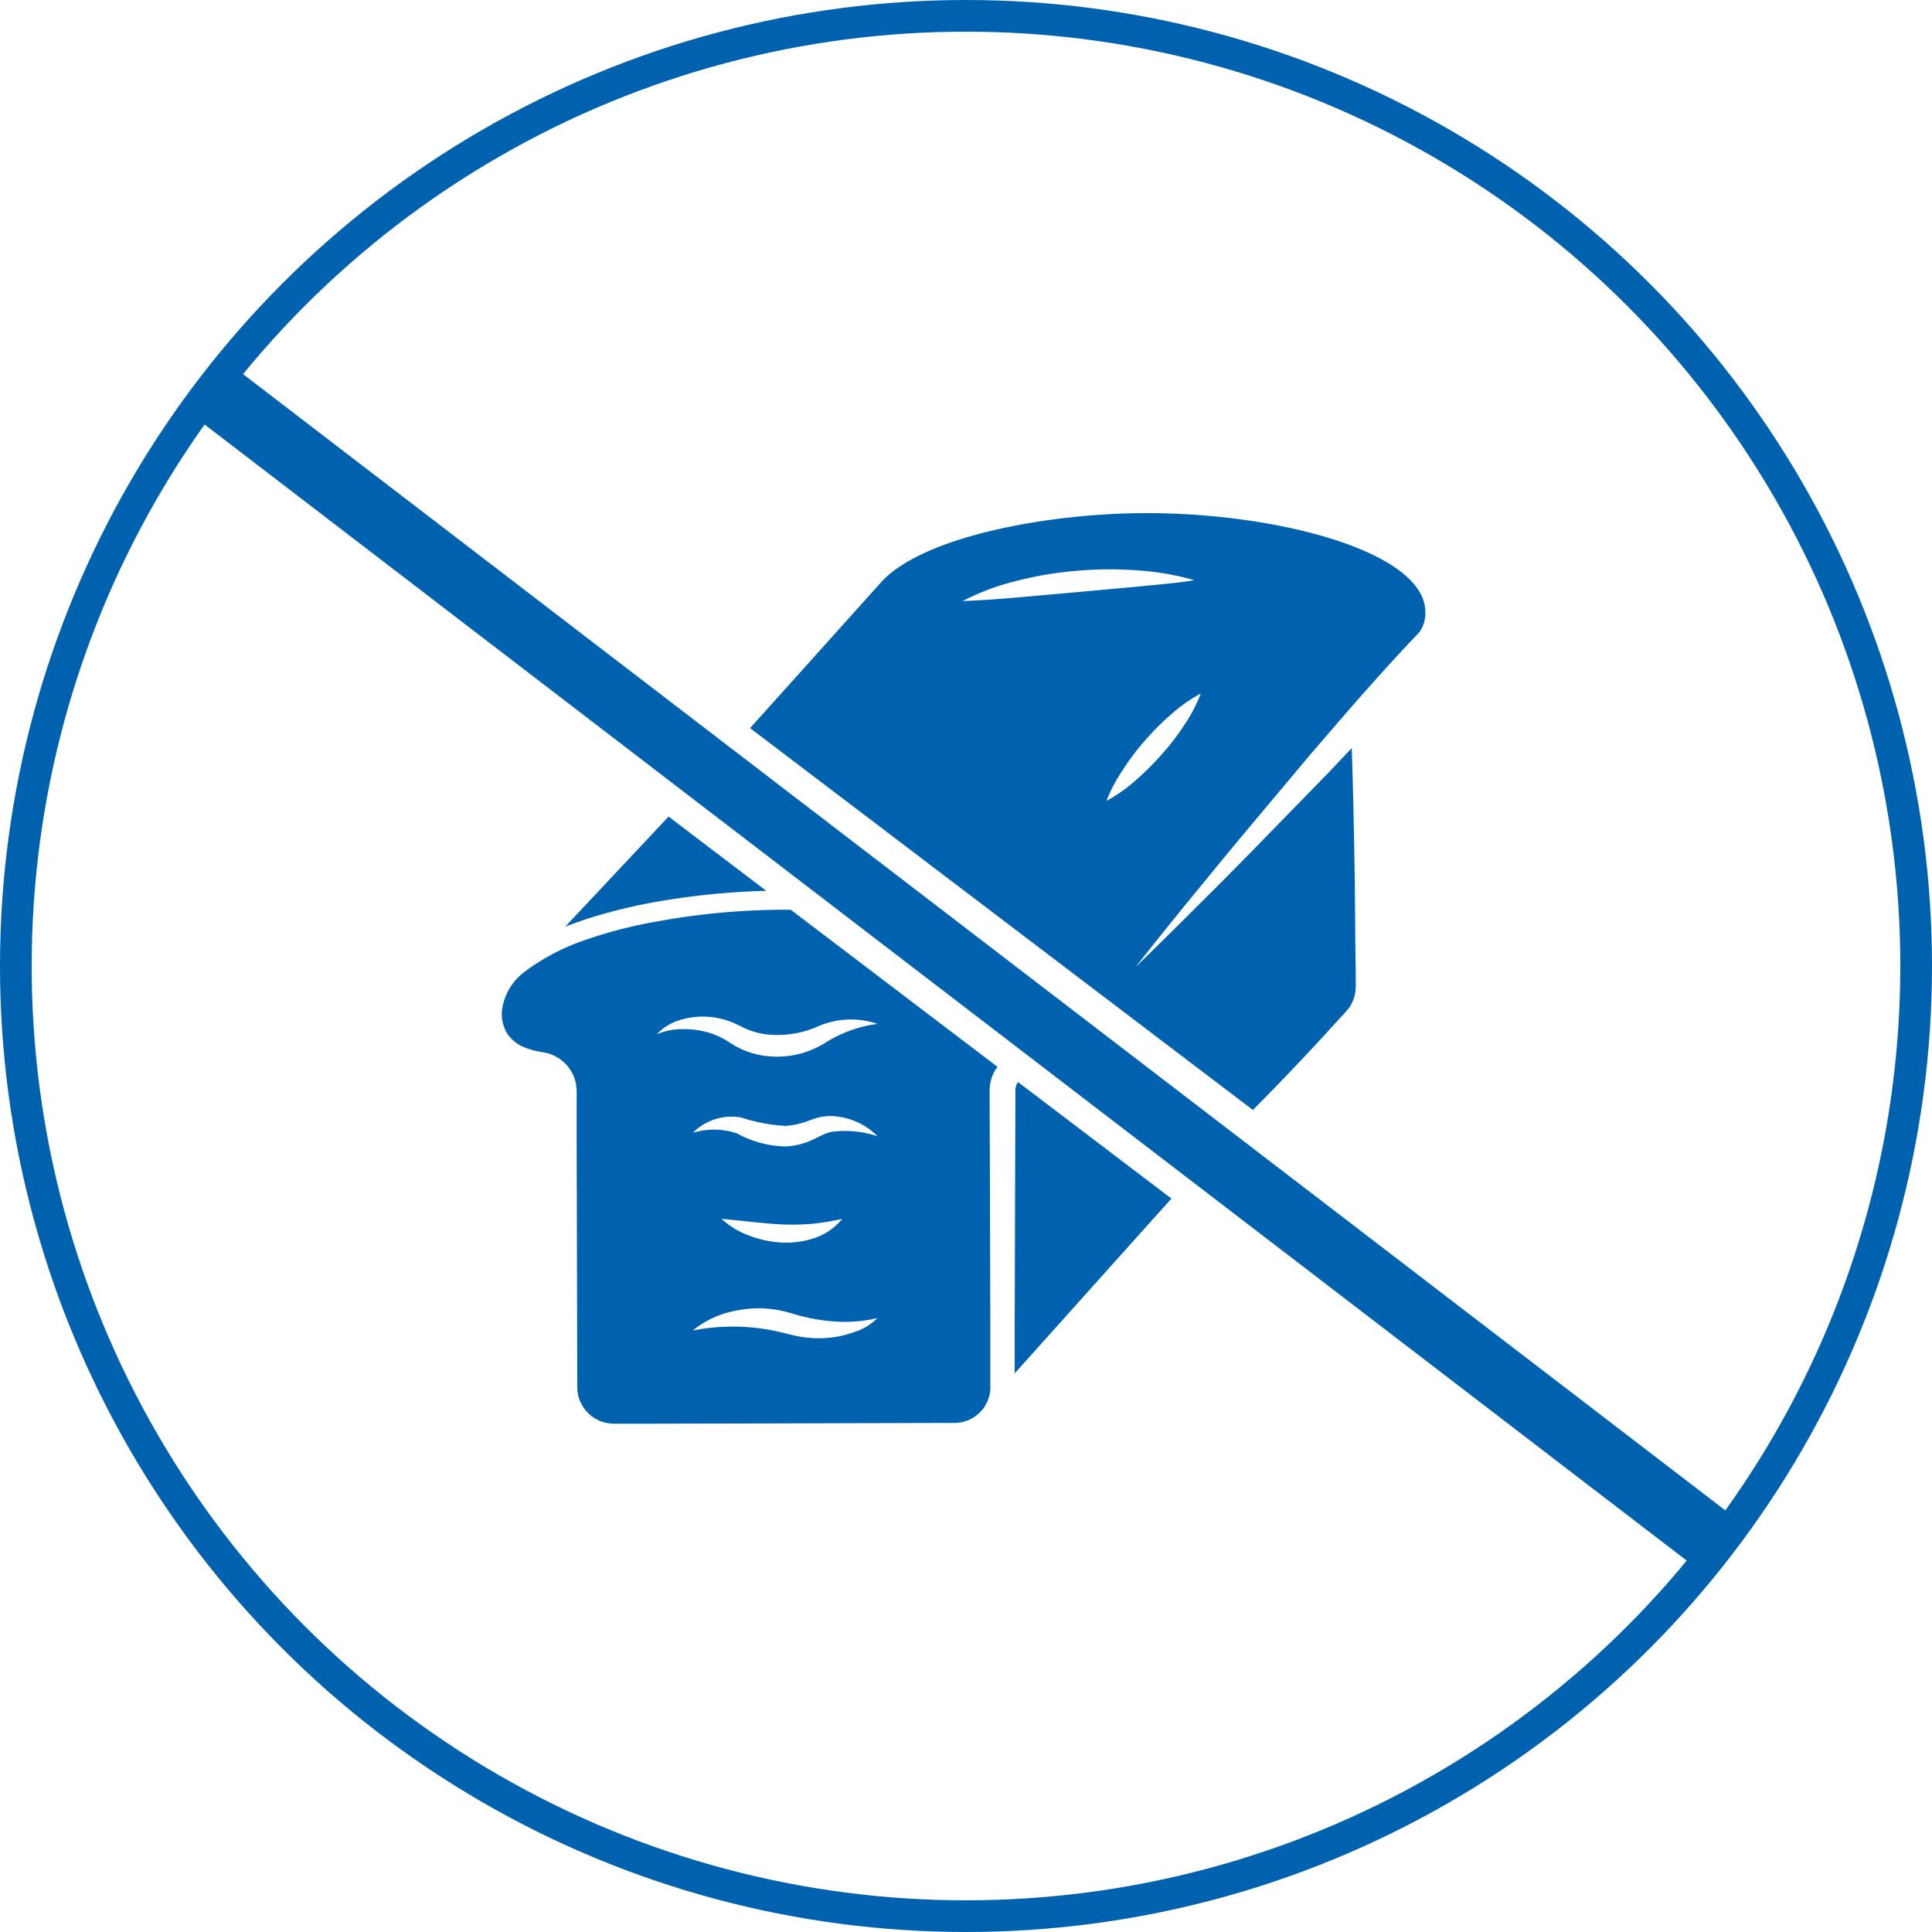
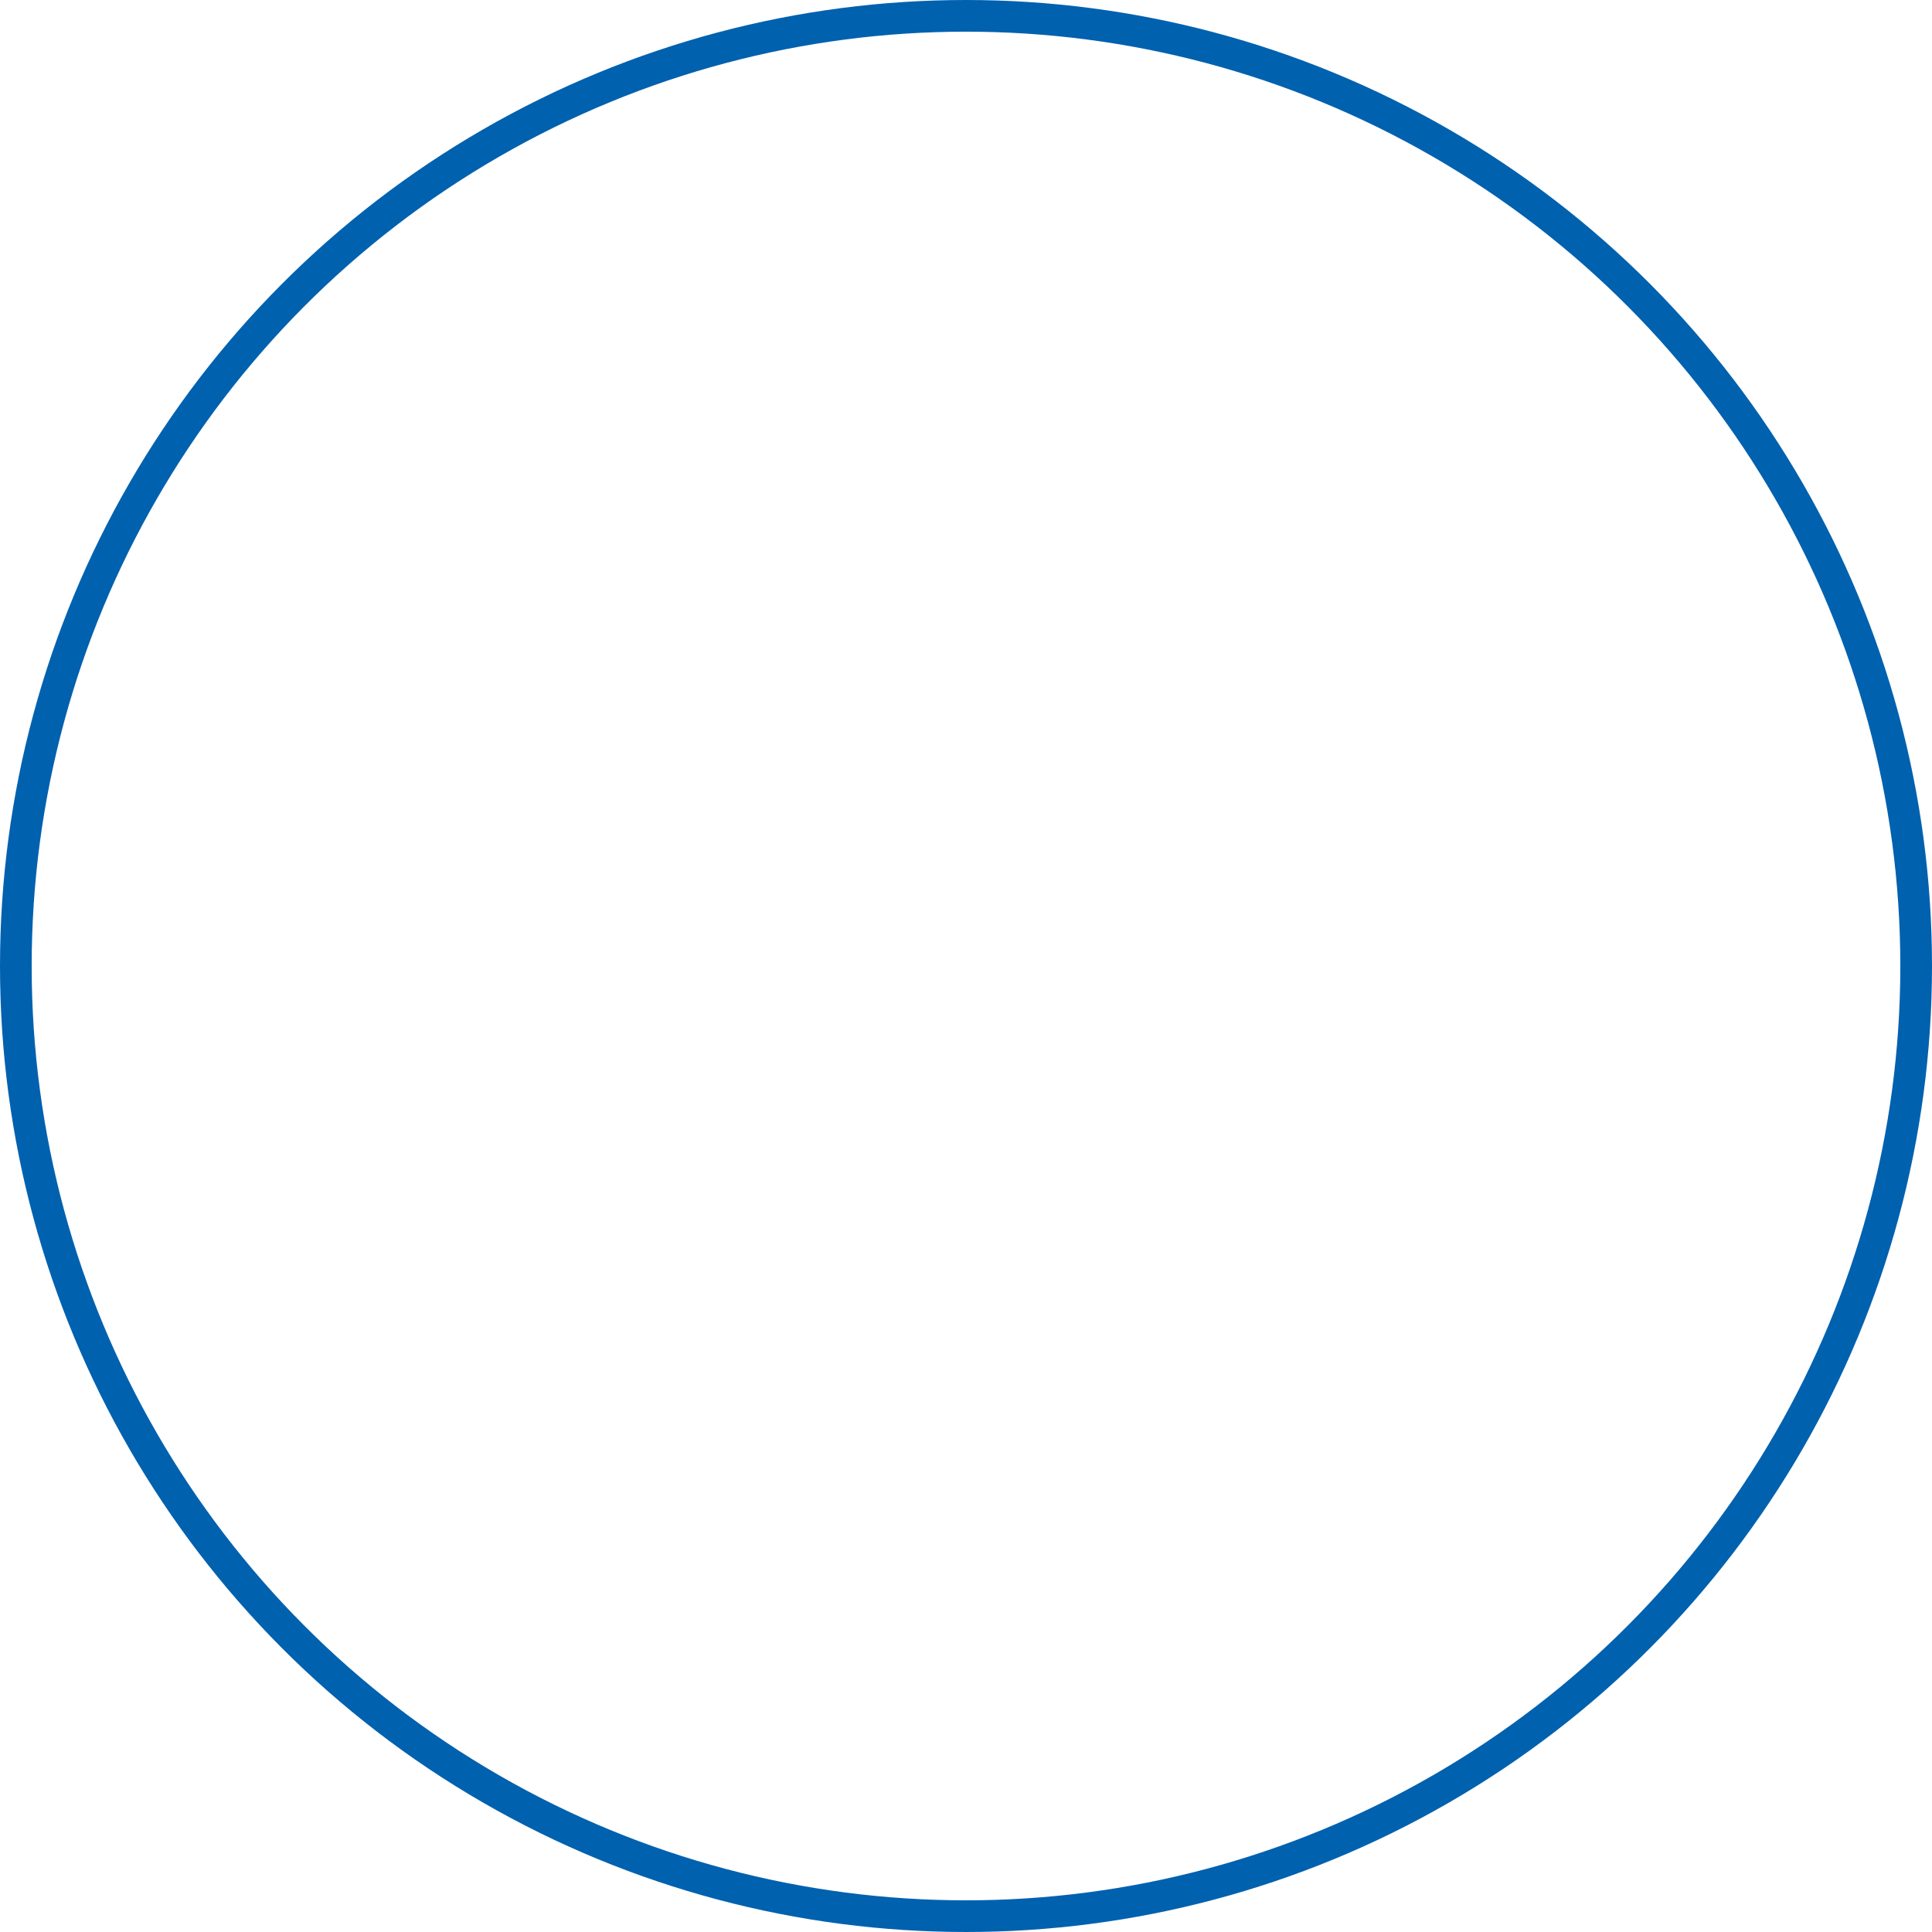
<svg xmlns="http://www.w3.org/2000/svg" width="61" height="61" viewBox="0 0 61 61">
  <g id="icon6" transform="translate(-7330.5 5437.5)">
    <circle id="Ellipse_127" data-name="Ellipse 127" cx="30" cy="30" r="30" transform="translate(7331 -5437)" fill="none" stroke="#0061af" stroke-width="1" />
    <g id="Group_585" data-name="Group 585" transform="translate(7327.914 -5440.111)">
-       <path id="Path_780" data-name="Path 780" d="M58.525,44.845a4,4,0,0,0,.269-.306,1.142,1.142,0,0,0,.161-.314,1.321,1.321,0,0,0,.058-.351l0-.433L59,42.558c-.008-1.178-.018-2.356-.045-3.534q-.024-1.347-.069-2.694l-.708.75-1.212,1.244c-.808.829-1.614,1.659-2.435,2.478s-1.64,1.638-2.472,2.443q1.078-1.367,2.182-2.707c.732-.9,1.476-1.785,2.221-2.673l1.115-1.331,1.136-1.315c.753-.866,1.519-1.719,2.311-2.551a1.021,1.021,0,0,0,.185-.639c-.008-1.865-4.554-3.117-8.8-3.117-3.122,0-6.992.734-8.339,2.134l-.119.132a.036.036,0,0,1-.008.011l-.005.005,0,0,0,0a.134.134,0,0,1-.016.018L39.89,35.7,55.765,47.756c.737-.74,1.455-1.492,2.163-2.258ZM48.446,31.565c-.607.053-1.218.1-1.846.124a7.58,7.58,0,0,1,1.759-.65,11.145,11.145,0,0,1,1.844-.306,11.634,11.634,0,0,1,1.87-.016,8.441,8.441,0,0,1,1.846.314c-.623.1-1.233.143-1.841.206l-1.815.166Zm3.241,5.409a7.809,7.809,0,0,1,.687-.9,8.151,8.151,0,0,1,.8-.8,4.9,4.9,0,0,1,.946-.666,4.913,4.913,0,0,1-.541,1.025,7.306,7.306,0,0,1-.689.893,8.452,8.452,0,0,1-.8.8A5.023,5.023,0,0,1,51.14,38a4.967,4.967,0,0,1,.547-1.022Z" transform="translate(-13.621 -10.1)" fill="#0061af" />
-       <path id="Path_781" data-name="Path 781" d="M31.8,46.36a16.425,16.425,0,0,1,2.277-.576,23.293,23.293,0,0,1,3.529-.357l-3.085-2.345-3.265,3.479c.18-.071.362-.137.544-.2Z" transform="translate(-10.826 -14.689)" fill="#0061af" />
-       <path id="Path_782" data-name="Path 782" d="M31.044,48.35a6.977,6.977,0,0,0-1.955.988l-.013.013a1.8,1.8,0,0,0-.777,1.3,1.22,1.22,0,0,0,.174.7,1.194,1.194,0,0,0,.568.436,2.008,2.008,0,0,0,.383.114c.032.008.069.013.1.018l.122.021a1.208,1.208,0,0,1,.3.1,1.232,1.232,0,0,1,.705.969c.008.05.008.106.011.153V53.5l0,.462,0,.922.018,7.369v.23c.005.069,0,.121.013.182a.991.991,0,0,0,.1.335,1.166,1.166,0,0,0,.475.51,1.119,1.119,0,0,0,.328.124,1.662,1.662,0,0,0,.383.026l.922,0,3.685-.008,5.526-.016.462,0a1.121,1.121,0,0,0,.655-.2,1.057,1.057,0,0,0,.129-.1c.032-.029.082-.085.124-.132a1.167,1.167,0,0,0,.219-.475,1.116,1.116,0,0,0,.021-.275l0-.357,0-1.421-.016-5.684L43.7,53.566l0-.357a1.5,1.5,0,0,1,.011-.23,1.333,1.333,0,0,1,.058-.251,1.171,1.171,0,0,1,.18-.335l-6.527-4.96a22.517,22.517,0,0,0-4.189.364,14.253,14.253,0,0,0-2.187.552ZM39.5,60.737a3.19,3.19,0,0,1-.769.2,3.525,3.525,0,0,1-.8.005c-.132-.016-.264-.037-.4-.066l-.372-.092a6.571,6.571,0,0,0-2.834-.066,3.05,3.05,0,0,1,1.416-.637,3.46,3.46,0,0,1,1.593.063l.351.1c.111.032.225.053.338.082a6.613,6.613,0,0,0,.692.1,4.565,4.565,0,0,0,1.442-.1,1.843,1.843,0,0,1-.66.42Zm-4.271-3.545c.692.058,1.313.148,1.933.177a8.26,8.26,0,0,0,.922-.018,8.4,8.4,0,0,0,.964-.158,1.927,1.927,0,0,1-.861.6,2.8,2.8,0,0,1-1.051.148,3.427,3.427,0,0,1-1.022-.217,2.678,2.678,0,0,1-.885-.536Zm3.505-2.755a1.82,1.82,0,0,0-.3.1l-.143.071c-.063.029-.122.063-.185.09a2.339,2.339,0,0,1-.832.209,3.319,3.319,0,0,1-1.55-.412,2.28,2.28,0,0,0-1.392-.021,1.721,1.721,0,0,1,1.529-.481,5.39,5.39,0,0,0,1.387.264,2.47,2.47,0,0,0,.639-.127c.053-.016.108-.04.164-.061L38.26,54a1.68,1.68,0,0,1,.441-.053,2.164,2.164,0,0,1,1.461.637,3.289,3.289,0,0,0-1.429-.143Zm-3.74-3.605a2.724,2.724,0,0,1,.491.121,3.877,3.877,0,0,1,.436.2,2.4,2.4,0,0,0,.758.217,3.142,3.142,0,0,0,1.582-.246,2.6,2.6,0,0,1,1.9-.087,4.065,4.065,0,0,0-1.63.584,2.867,2.867,0,0,1-1.939.423,2.59,2.59,0,0,1-.967-.335c-.164-.1-.243-.161-.37-.222a2.223,2.223,0,0,0-.372-.158,2.774,2.774,0,0,0-.827-.127,2.114,2.114,0,0,0-.864.161,1.68,1.68,0,0,1,.821-.473,2.413,2.413,0,0,1,.983-.058Z" transform="translate(-9.868 -16.098)" fill="#0061af" />
-       <path id="Path_783" data-name="Path 783" d="M52.349,55.48a.467.467,0,0,0-.055.108.594.594,0,0,0-.024.092.715.715,0,0,0-.005.124l0,.357-.005,1.421-.016,5.684,0,1.41,4.947-5.518Z" transform="translate(-17.62 -18.704)" fill="#0061af" />
-       <path id="Path_784" data-name="Path 784" d="M8.976,14.7l48.229,36.97" fill="none" stroke="#0061af" stroke-width="2" />
-     </g>
+       </g>
  </g>
</svg>